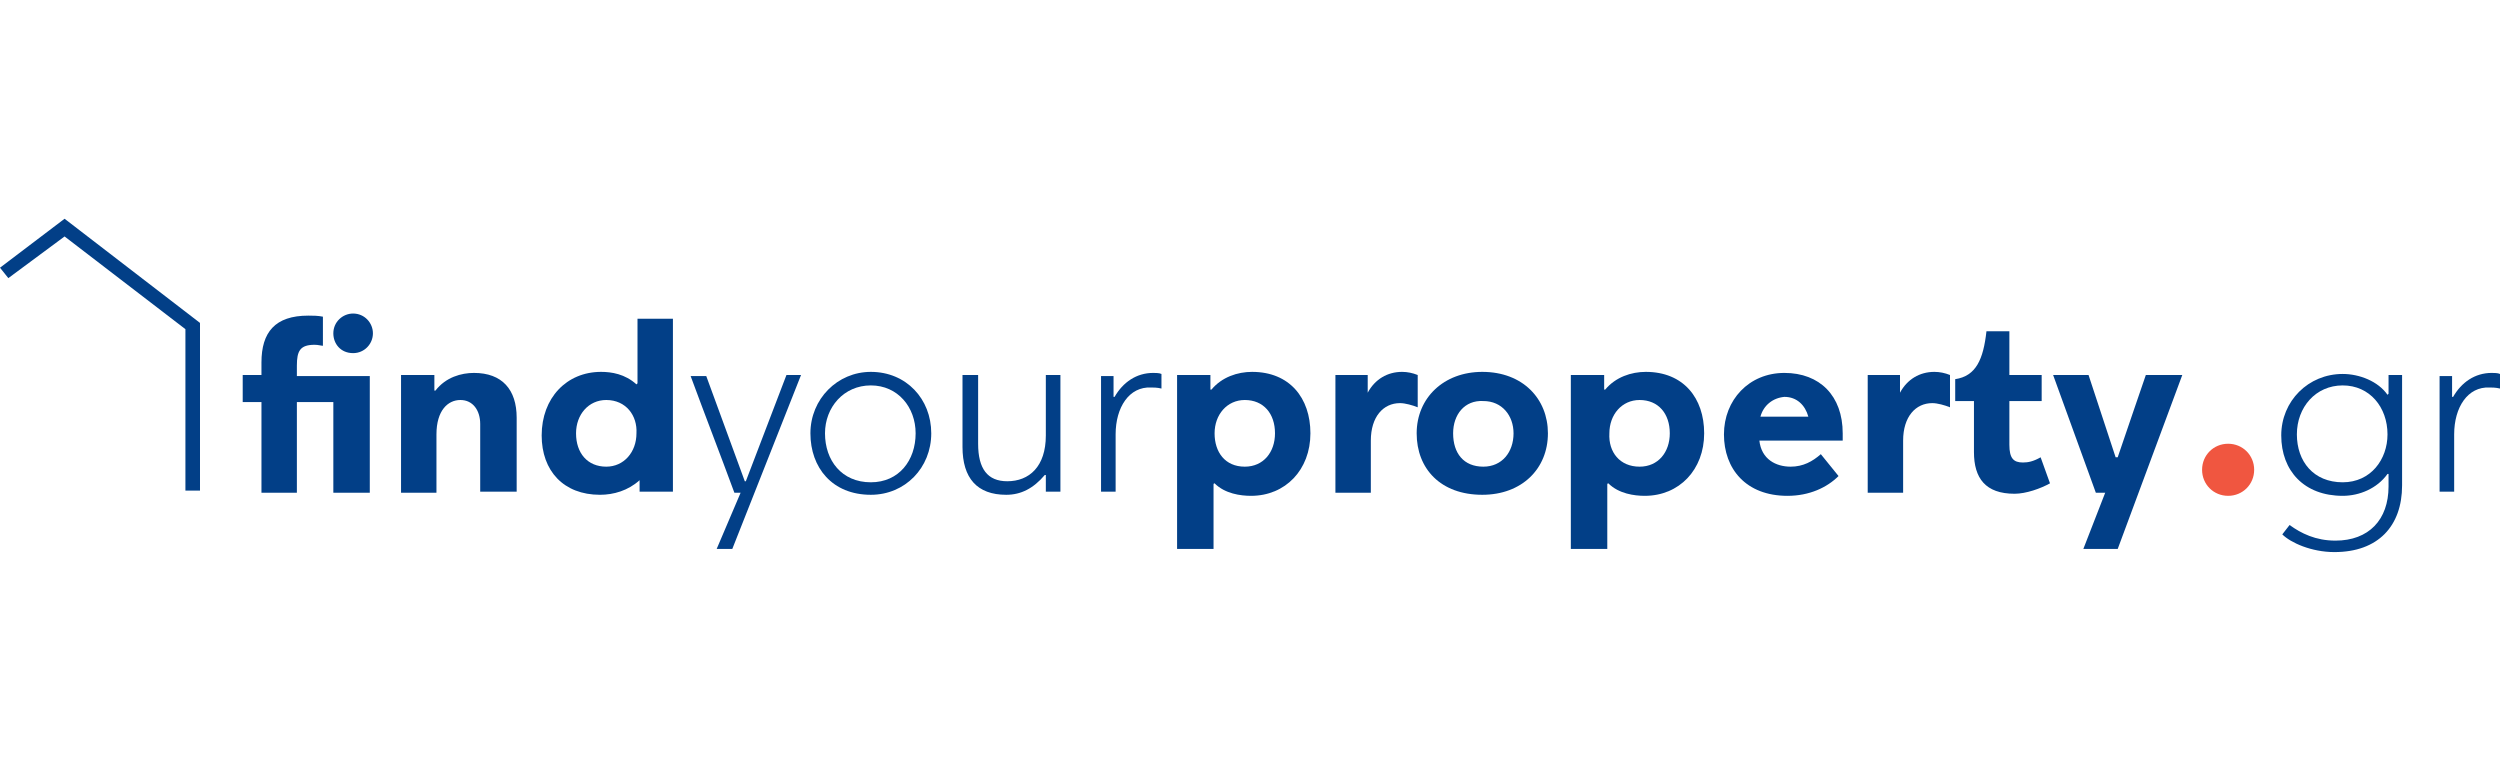
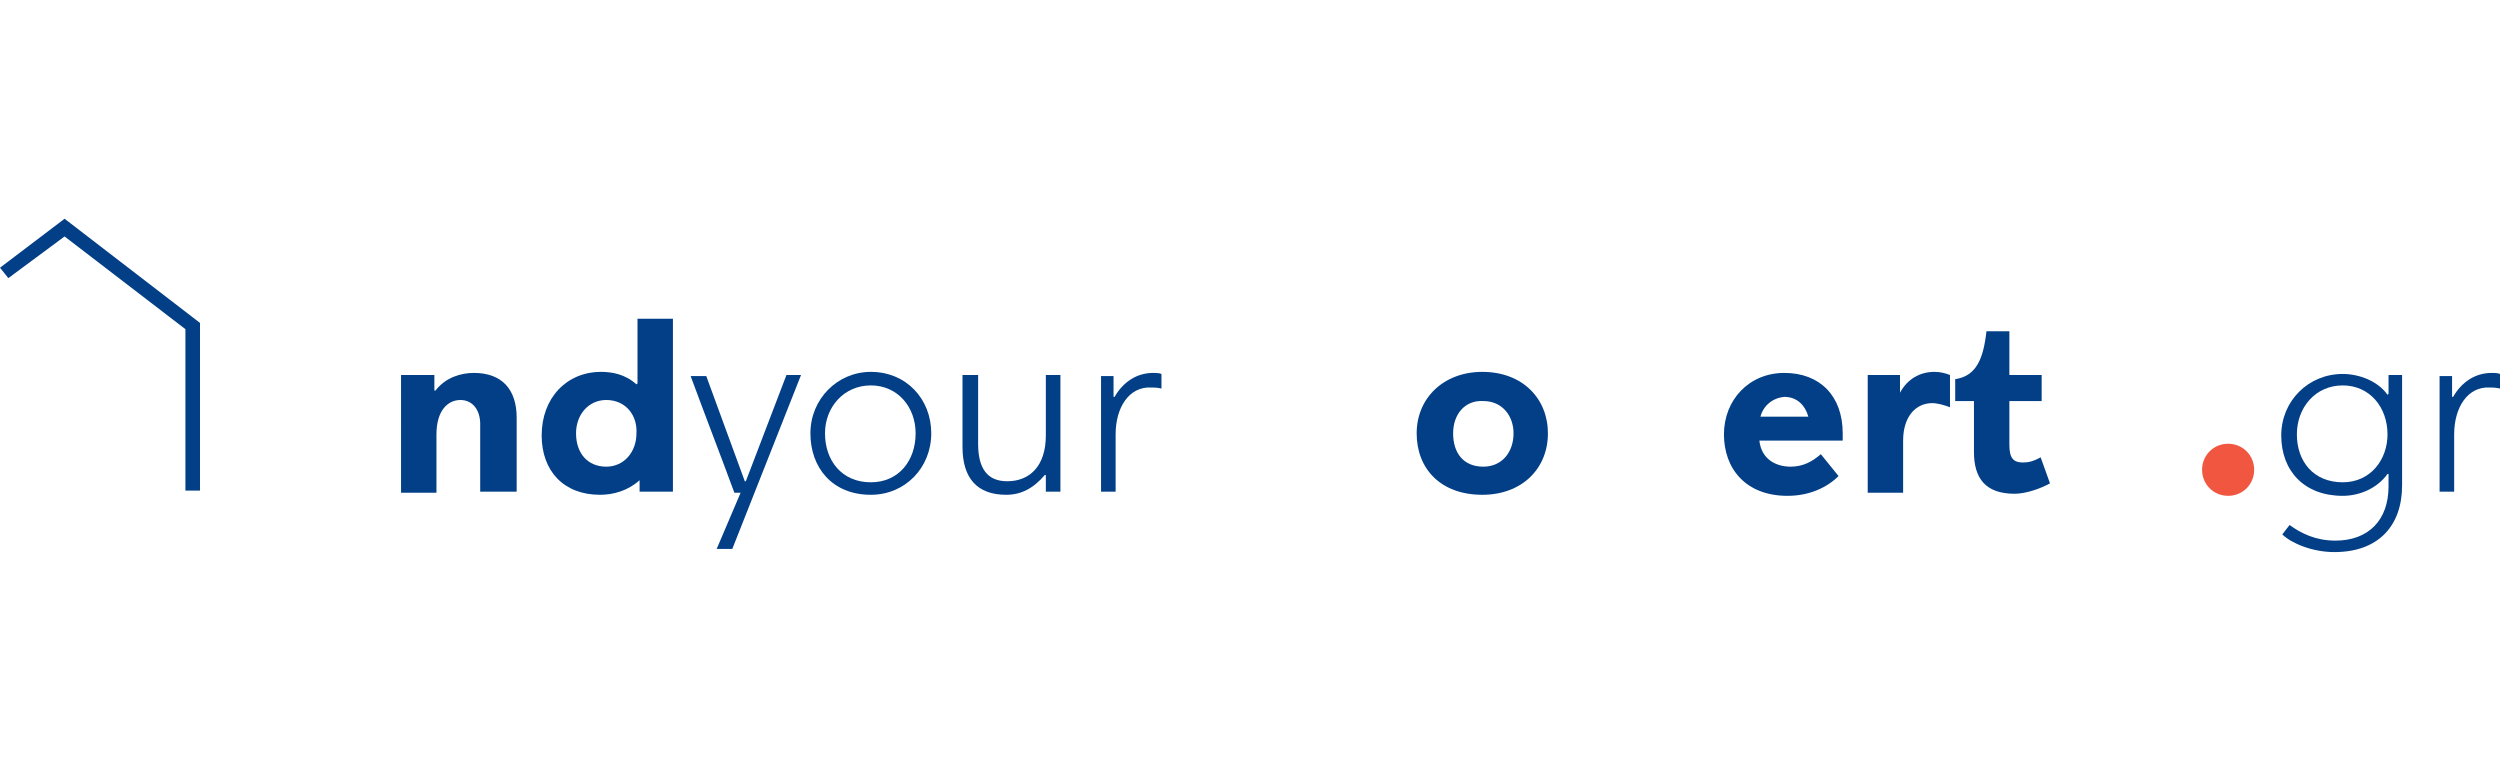
<svg xmlns="http://www.w3.org/2000/svg" version="1.1" width="240px" height="74px" id="Layer_1" x="0px" y="0px" viewBox="0 0 240 74" enable-background="new 0 0 240 74" xml:space="preserve">
  <rect x="0.3" y="0.5" fill="none" width="240" height="74" />
  <g>
    <g>
-       <path fill="#023F87" d="M31.1,33.2c-0.3,0-0.5-0.1-0.9-0.1c-1.4,0-1.7,0.6-1.7,2v1h7v11.2h-3.5v-8.7h-3.5v8.7h-3.4v-8.7h-1.8V36    h1.8v-1.2c0-2.9,1.3-4.5,4.5-4.5c0.4,0,0.9,0,1.4,0.1V33.2z M33.9,33.9C32.7,33.9,32,33,32,32c0-1.1,0.9-1.9,1.9-1.9    c1.1,0,1.9,0.9,1.9,1.9S35,33.9,33.9,33.9z" />
      <path fill="#023F87" d="M46.1,47.3v-6.6c0-1.3-0.7-2.3-1.9-2.3c-1.2,0-2.3,1-2.3,3.3v5.6h-3.4V36h3.2v1.5c0,0,0.1,0,0.1,0    c1-1.3,2.5-1.7,3.7-1.7c2.7,0,4.1,1.6,4.1,4.3v7.1H46.1z" />
      <path fill="#023F87" d="M61.4,46.1C61.4,46.1,61.4,46.1,61.4,46.1c-1.1,1-2.5,1.4-3.8,1.4c-3.5,0-5.6-2.3-5.6-5.7    c0-3.6,2.4-6.1,5.7-6.1c1,0,2.3,0.2,3.4,1.2l0.1-0.1v-6.2h3.4v16.6h-3.2V46.1z M58.2,38.4c-1.7,0-2.9,1.4-2.9,3.2    c0,1.9,1.1,3.2,2.9,3.2c1.7,0,2.9-1.4,2.9-3.2C61.2,39.9,60.1,38.4,58.2,38.4z" />
      <path fill="#023F87" d="M68.8,52.7l2.3-5.4h-0.6c-1.4-3.8-2.8-7.4-4.2-11.2h1.5l3.7,10.1h0.1L75.5,36h1.4l-6.6,16.7H68.8z" />
      <path fill="#023F87" d="M77.8,41.6c0-3.3,2.6-5.9,5.8-5.9c3.4,0,5.8,2.6,5.8,5.9c0,3.3-2.5,5.9-5.8,5.9    C79.9,47.5,77.8,44.9,77.8,41.6z M79.2,41.6c0,2.6,1.6,4.7,4.4,4.7c2.7,0,4.3-2.1,4.3-4.7c0-2.5-1.7-4.6-4.3-4.6    C81,37,79.2,39.1,79.2,41.6z" />
      <path fill="#023F87" d="M93.9,36v6.6c0,2.4,0.9,3.6,2.8,3.6c2.1,0,3.7-1.4,3.7-4.4V36h1.4v11.2h-1.4v-1.6c0,0-0.1,0-0.1,0    c-1.1,1.3-2.3,1.9-3.7,1.9c-2.8,0-4.2-1.6-4.2-4.6V36H93.9z" />
      <path fill="#023F87" d="M107.1,41.7v5.5h-1.4V36.1h1.2v2c0,0,0.1,0,0.1,0c0.8-1.4,2.1-2.3,3.7-2.3c0.2,0,0.6,0,0.8,0.1v1.4    c-0.4-0.1-0.8-0.1-1-0.1C108.4,37.1,107.1,39.1,107.1,41.7z" />
-       <path fill="#023F87" d="M116.3,52.7H113V36h3.2v1.4c0,0,0,0,0.1,0c1-1.2,2.5-1.7,3.9-1.7c3.6,0,5.6,2.5,5.6,5.9c0,3.5-2.4,6-5.7,6    c-1,0-2.5-0.2-3.5-1.2c-0.1,0-0.1,0.1-0.1,0.1V52.7z M119.5,44.8c1.8,0,2.9-1.4,2.9-3.2c0-1.9-1.1-3.2-2.9-3.2    c-1.7,0-2.9,1.4-2.9,3.2C116.6,43.4,117.6,44.8,119.5,44.8z" />
-       <path fill="#023F87" d="M131.3,37.7c0.7-1.3,1.9-2,3.3-2c0.5,0,1,0.1,1.5,0.3v3.1c-0.5-0.2-1.2-0.4-1.7-0.4    c-1.6,0-2.8,1.3-2.8,3.6v5h-3.4V36h3.1L131.3,37.7L131.3,37.7z" />
      <path fill="#023F87" d="M148.6,41.6c0,3.4-2.5,5.9-6.3,5.9c-4,0-6.3-2.5-6.3-5.9c0-3.4,2.6-5.9,6.3-5.9    C146.2,35.7,148.6,38.3,148.6,41.6z M139.5,41.6c0,1.9,1,3.2,2.9,3.2c1.8,0,2.9-1.4,2.9-3.2c0-1.7-1.1-3.1-2.9-3.1    C140.6,38.4,139.5,39.8,139.5,41.6z" />
-       <path fill="#023F87" d="M154.2,52.7h-3.4V36h3.2v1.4c0,0,0,0,0.1,0c1-1.2,2.5-1.7,3.9-1.7c3.6,0,5.6,2.5,5.6,5.9    c0,3.5-2.4,6-5.7,6c-1,0-2.5-0.2-3.5-1.2c-0.1,0-0.1,0.1-0.1,0.1V52.7z M157.4,44.8c1.8,0,2.9-1.4,2.9-3.2c0-1.9-1.1-3.2-2.9-3.2    c-1.7,0-2.9,1.4-2.9,3.2C154.4,43.4,155.5,44.8,157.4,44.8z" />
      <path fill="#023F87" d="M176.9,41.6v0.7h-8c0.2,1.8,1.6,2.5,3,2.5c1.2,0,2.1-0.5,2.9-1.2l1.7,2.1c-1.1,1.1-2.8,1.9-4.9,1.9    c-4,0-6.1-2.6-6.1-5.9c0-3.3,2.4-5.9,5.8-5.9S176.9,38,176.9,41.6z M169,40h4.6c-0.3-1.1-1.1-1.9-2.3-1.9    C170.2,38.2,169.3,38.9,169,40z" />
      <path fill="#023F87" d="M182.4,37.7c0.7-1.3,1.9-2,3.3-2c0.5,0,1,0.1,1.5,0.3v3.1c-0.5-0.2-1.2-0.4-1.7-0.4    c-1.6,0-2.8,1.3-2.8,3.6v5h-3.4V36h3.1L182.4,37.7L182.4,37.7z" />
      <path fill="#023F87" d="M192.9,36h3.1v2.5h-3.1v4.2c0,1.3,0.4,1.7,1.3,1.7c0.5,0,1-0.1,1.7-0.5l0.9,2.5c-0.9,0.5-2.3,1-3.4,1    c-2.8,0-3.9-1.5-3.9-4v-4.9h-1.8v-2.1c2-0.3,2.7-1.9,3-4.6h2.2V36z" />
-       <path fill="#023F87" d="M203.3,43.9c0.4-1.2,1.1-3.2,1.5-4.4L206,36h3.5l-6.2,16.7H200l2.1-5.4h-0.9L197.1,36h3.4l2.6,7.9H203.3z" />
      <path fill="#F05640" d="M213.9,47.6c-1.4,0-2.5-1.1-2.5-2.5c0-1.4,1.1-2.5,2.5-2.5c1.4,0,2.5,1.1,2.5,2.5    C216.4,46.5,215.3,47.6,213.9,47.6z" />
      <path fill="#023F87" d="M219.8,50.4c1.1,0.8,2.5,1.5,4.4,1.5c3.2,0,5.1-2,5.1-5.2v-1.2l-0.1,0c-1,1.4-2.7,2.1-4.3,2.1    c-3.7,0-5.9-2.4-5.9-5.8c0-3.3,2.6-5.9,5.9-5.9c1.6,0,3.4,0.7,4.3,2l0.1-0.1V36h1.3v10.6c0,3.9-2.3,6.4-6.5,6.4    c-2.2,0-4.2-0.9-5-1.7L219.8,50.4z M220.5,41.7c0,2.6,1.6,4.6,4.4,4.6c2.7,0,4.3-2.2,4.3-4.6c0-2.6-1.7-4.7-4.3-4.7    C222.3,37,220.5,39.1,220.5,41.7z" />
      <path fill="#023F87" d="M235.6,41.7v5.5h-1.4V36.1h1.2v2c0,0,0.1,0,0.1,0c0.8-1.4,2.1-2.3,3.7-2.3c0.2,0,0.6,0,0.8,0.1v1.4    c-0.4-0.1-0.8-0.1-1-0.1C236.9,37.1,235.6,39.1,235.6,41.7z" />
    </g>
    <polygon fill="#023F87" points="19.2,47.1 17.8,47.1 17.8,31.6 6.2,22.7 0.8,26.7 0,25.7 6.2,21 19.2,31  " />
  </g>
</svg>